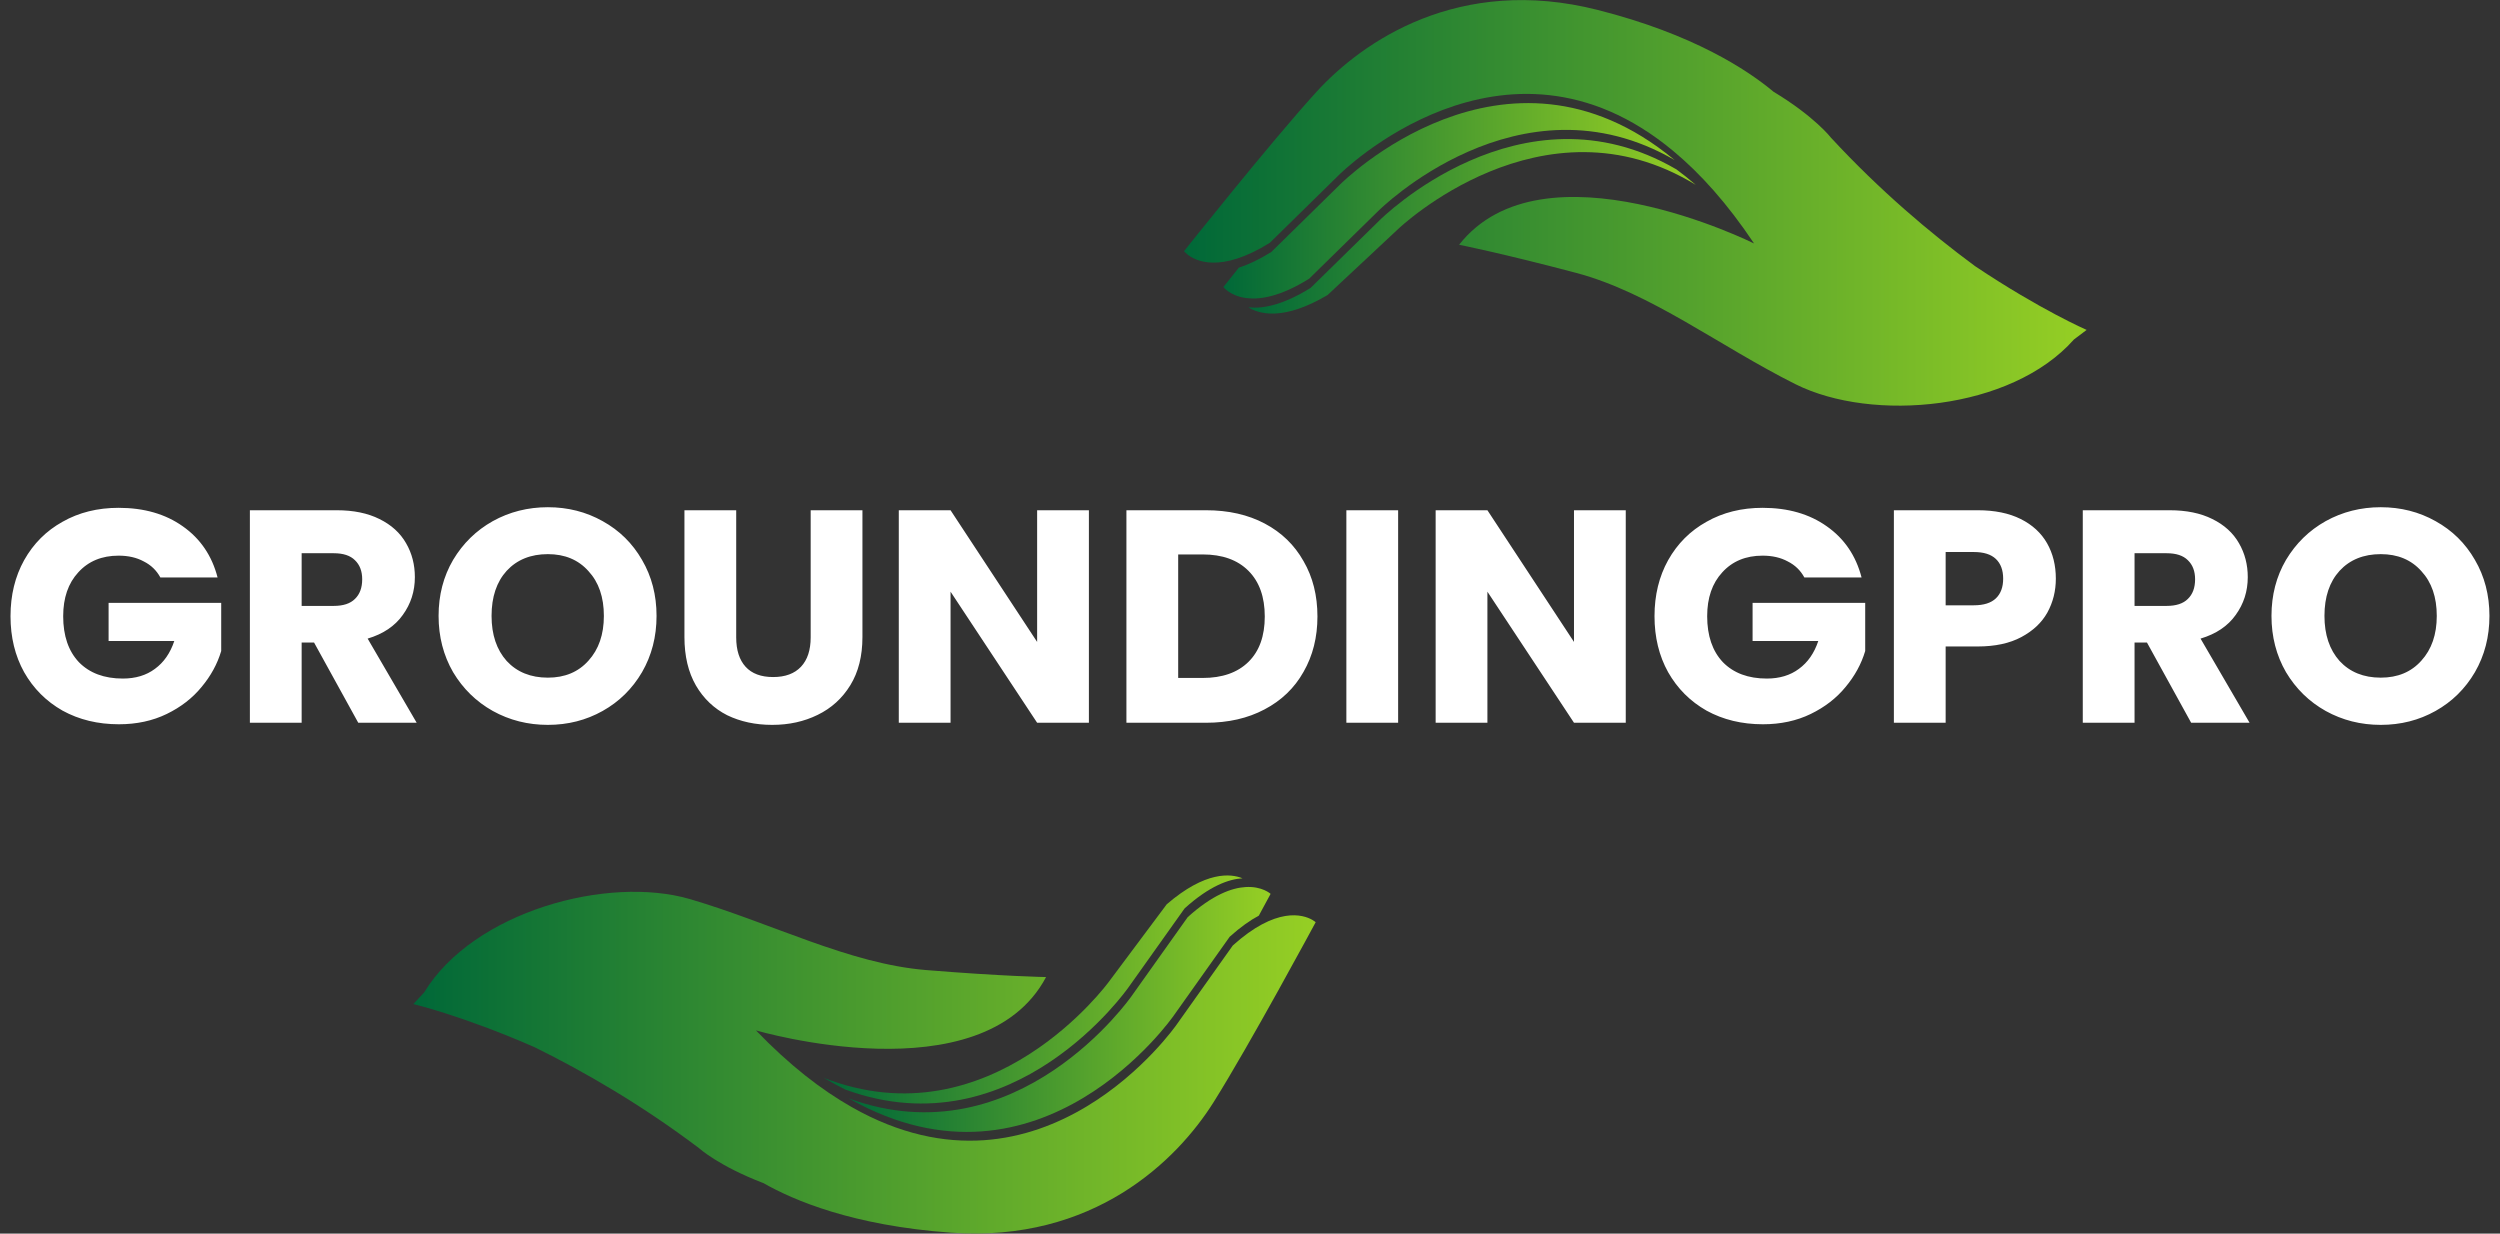
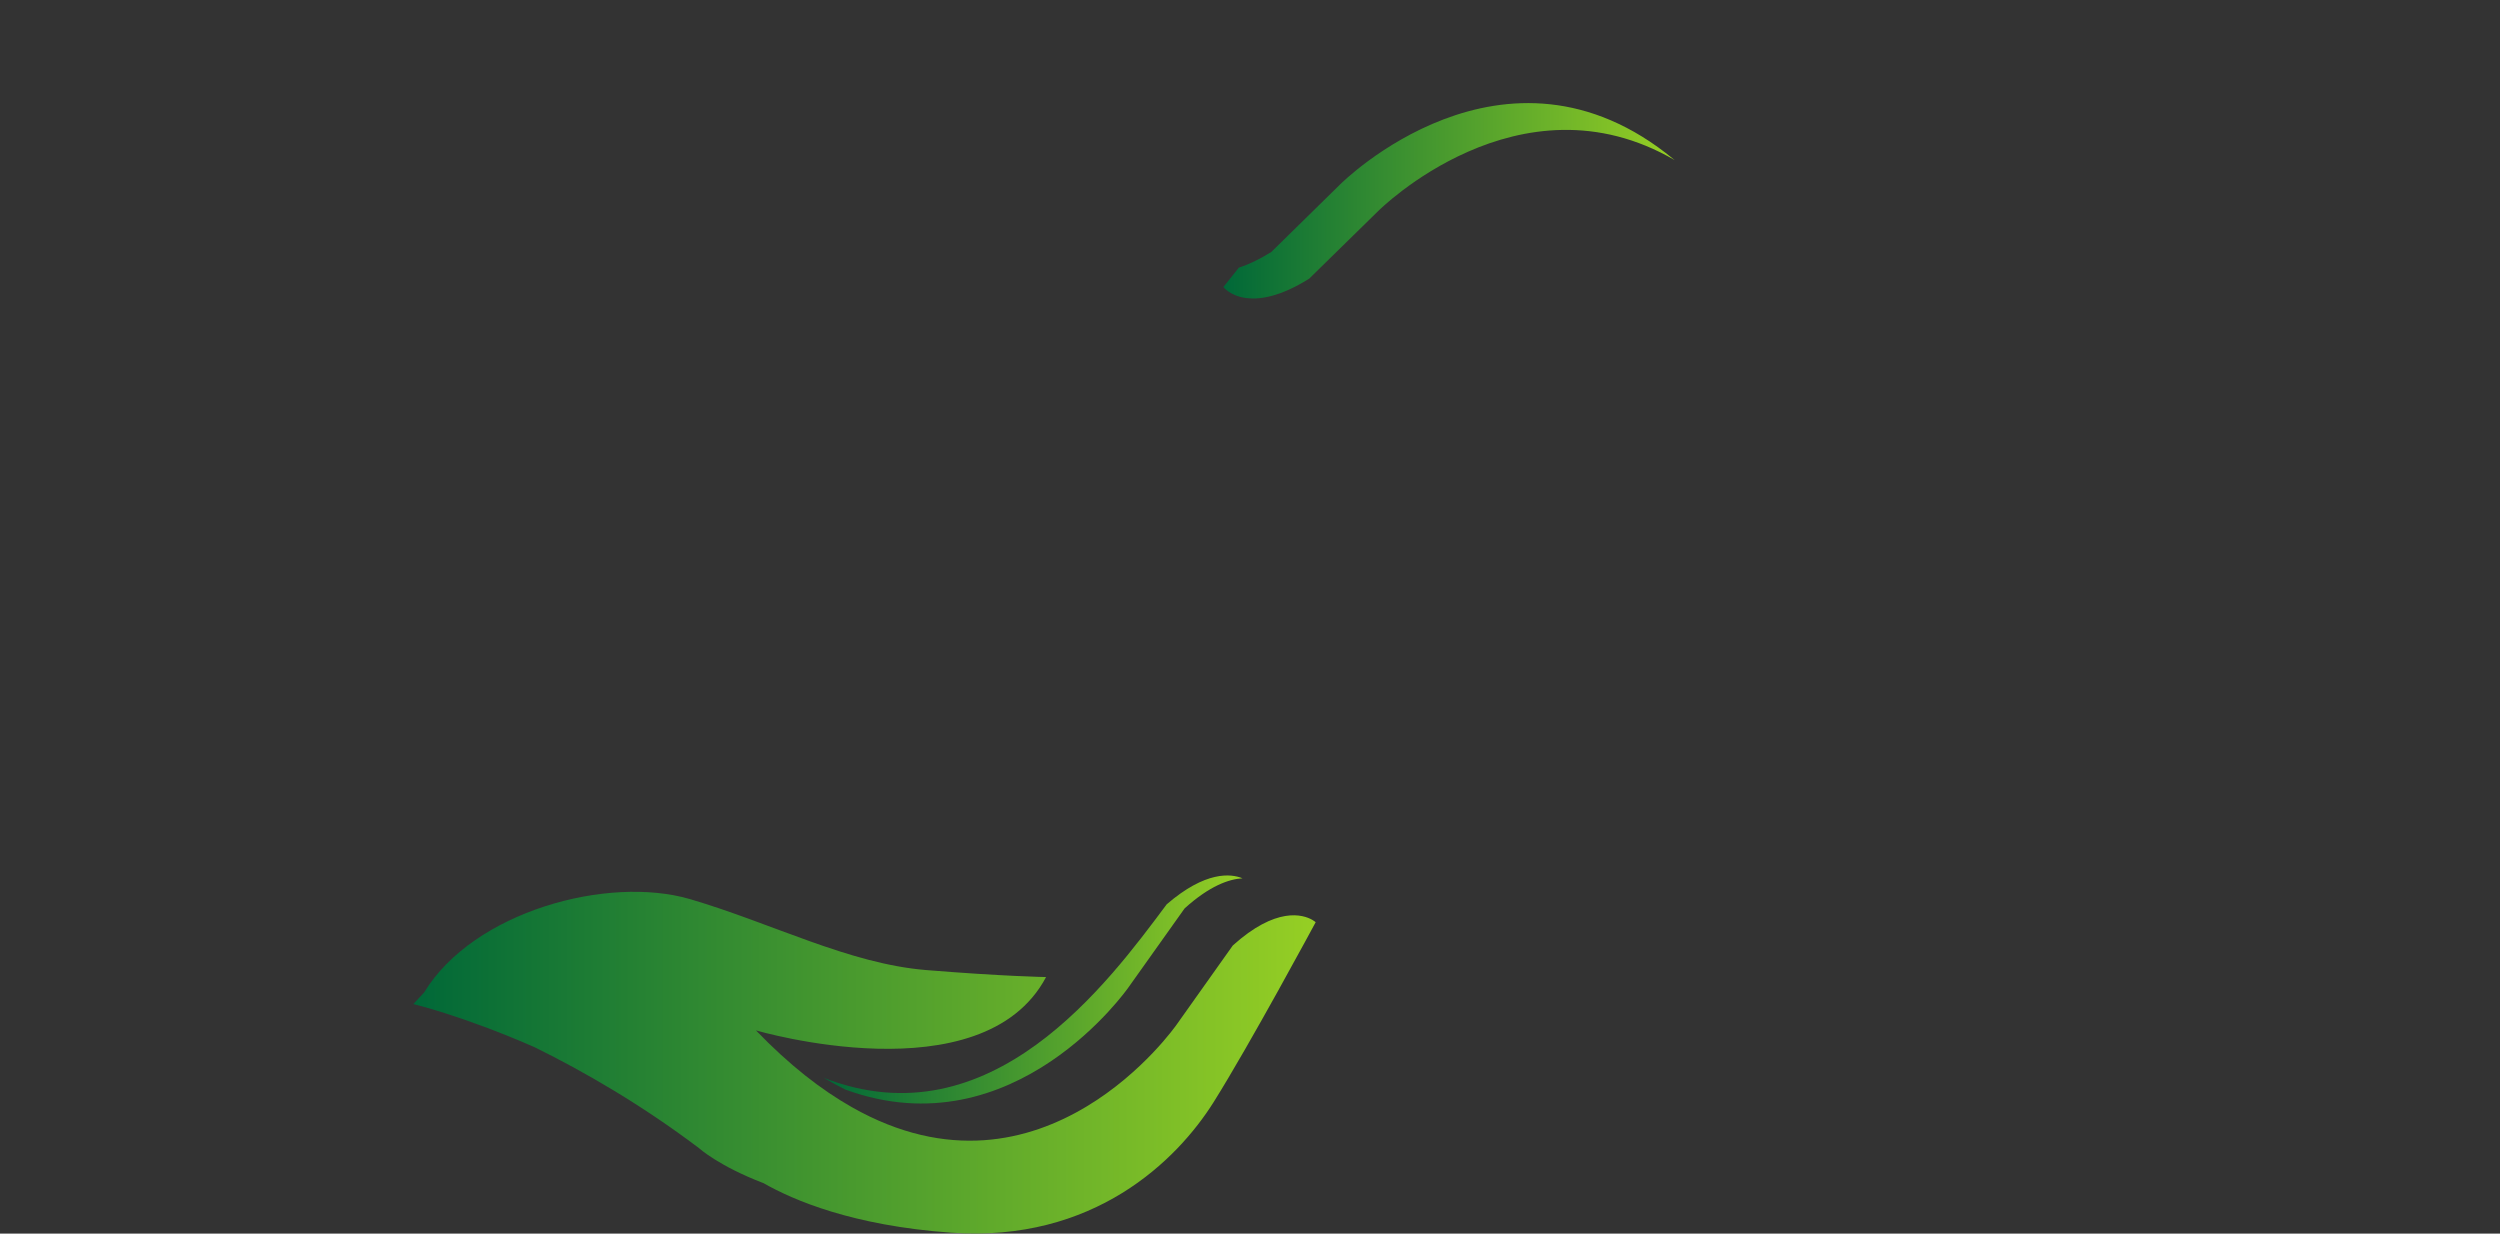
<svg xmlns="http://www.w3.org/2000/svg" fill="none" viewBox="0 0 1982 978" height="978" width="1982">
  <rect x="0" y="0" width="1982" height="978" fill="#333333" stroke="none" />
  <path fill="url(#paint0_linear_2080_21)" d="M1000.45 732.851C993.559 736.535 985.86 741.909 977.343 749.602L932.91 812.204C932.91 812.204 827.517 964.165 675.399 877.792C651.114 864.061 625.719 844.323 599.325 816.9C599.325 816.9 778.898 869.689 829.331 774.611C829.331 774.611 795.183 774.041 734.032 769.049C672.856 763.987 612.499 732.105 547.252 712.877C481.935 693.673 375.344 722.613 336.292 786.746L327.709 796.023C327.709 796.023 366.527 805.164 423.476 830.056C423.663 830.147 423.876 830.305 424.134 830.37C463.555 849.832 508.564 875.826 554.119 910.208C554.119 910.208 569.571 924.332 605.398 938.042C628.769 951.395 675.908 971.717 754.034 977.264C867.296 985.295 933.177 919.792 962.065 873.922C990.883 828.074 1043.07 731.127 1043.07 731.127C1043.07 731.127 1028.73 717.703 1000.45 732.851Z" />
-   <path fill="url(#paint1_linear_2080_21)" d="M672.947 870.856C673.229 870.991 673.535 871.195 673.816 871.328C825.473 956.616 930.458 805.268 930.458 805.268L974.889 742.666C983.408 734.973 991.106 729.598 997.998 725.914C1003.76 715.293 1007.34 708.643 1007.34 708.643C1007.34 708.643 1000.62 702.435 987.49 703.254C976.634 703.892 961.303 709.311 941.611 727.118L897.156 789.651C897.156 789.651 806.863 919.653 672.947 870.856Z" />
-   <path fill="url(#paint2_linear_2080_21)" d="M924.976 716.924L879.057 778.413C879.057 778.413 785.844 906.326 653.035 854.486C659.244 858.143 665.332 861.454 671.365 864.393C671.083 864.259 670.777 864.055 670.496 863.92C804.411 912.716 894.703 782.715 894.703 782.715L939.159 720.182C958.85 702.375 974.181 696.956 985.038 696.318C975.824 692.551 955.841 690.33 924.976 716.924Z" />
-   <path fill="url(#paint3_linear_2080_21)" d="M1566.04 211.141C1565.87 211.018 1565.69 210.824 1565.45 210.715C1530.08 184.598 1490.37 151.066 1451.6 109.179C1451.6 109.179 1438.89 92.549 1406.05 72.728C1385.4 55.458 1342.59 27.131 1266.67 7.877C1156.61 -20.027 1080.2 32.813 1043.66 72.862C1007.2 112.9 938.709 199.109 938.709 199.109C938.709 199.109 950.456 214.853 980.966 204.938C988.4 202.527 996.926 198.598 1006.67 192.53L1061.46 138.757C1061.46 138.757 1192.03 7.795 1326.51 119.67C1347.98 137.474 1369.49 161.387 1390.63 193.039C1390.63 193.039 1223.2 109.371 1156.77 194.05C1156.77 194.05 1190.28 200.64 1249.59 216.351C1308.91 232.136 1362.69 274.175 1423.51 304.622C1484.41 335.057 1594.44 325.394 1644.2 269.165L1654.29 261.549C1654.29 261.549 1617.7 245.697 1566.04 211.141Z" />
+   <path fill="url(#paint2_linear_2080_21)" d="M924.976 716.924C879.057 778.413 785.844 906.326 653.035 854.486C659.244 858.143 665.332 861.454 671.365 864.393C671.083 864.259 670.777 864.055 670.496 863.92C804.411 912.716 894.703 782.715 894.703 782.715L939.159 720.182C958.85 702.375 974.181 696.956 985.038 696.318C975.824 692.551 955.841 690.33 924.976 716.924Z" />
  <path fill="url(#paint4_linear_2080_21)" d="M1062.65 146.017L1007.86 199.79C998.116 205.857 989.589 209.788 982.155 212.198C974.604 221.635 969.906 227.547 969.906 227.547C969.906 227.547 975.426 234.844 988.496 236.357C999.294 237.646 1015.34 235.019 1037.87 220.969L1092.67 167.269C1092.67 167.269 1204.5 55.254 1327.69 126.93C1327.44 126.748 1327.17 126.492 1326.92 126.311C1192.71 15.586 1062.65 146.017 1062.65 146.017Z" />
-   <path fill="url(#paint5_linear_2080_21)" d="M1093.86 174.529L1039.06 228.23C1016.53 242.28 1000.48 244.906 989.685 243.617C998.088 248.952 1017.37 254.667 1052.44 233.941L1108.5 181.526C1108.5 181.526 1222.84 72.082 1344.4 146.56C1338.94 141.863 1333.53 137.529 1328.11 133.571C1328.37 133.753 1328.63 134.008 1328.88 134.19C1205.69 62.515 1093.86 174.529 1093.86 174.529Z" />
-   <path fill="white" d="M127.134 457.802C124.094 452.202 119.694 447.962 113.934 445.082C108.334 442.042 101.694 440.522 94.014 440.522C80.734 440.522 70.094 444.922 62.094 453.722C54.094 462.362 50.094 473.962 50.094 488.522C50.094 504.042 54.254 516.202 62.574 525.002C71.054 533.642 82.654 537.962 97.374 537.962C107.454 537.962 115.934 535.402 122.814 530.282C129.854 525.162 134.974 517.802 138.174 508.202H86.094V477.962H175.374V516.122C172.334 526.362 167.134 535.882 159.774 544.682C152.574 553.482 143.374 560.602 132.174 566.042C120.974 571.482 108.334 574.202 94.254 574.202C77.614 574.202 62.734 570.602 49.614 563.402C36.654 556.042 26.494 545.882 19.134 532.922C11.934 519.962 8.334 505.162 8.334 488.522C8.334 471.882 11.934 457.082 19.134 444.122C26.494 431.002 36.654 420.842 49.614 413.642C62.574 406.282 77.374 402.602 94.014 402.602C114.174 402.602 131.134 407.482 144.894 417.242C158.814 427.002 168.014 440.522 172.494 457.802H127.134ZM284.027 573.002L248.987 509.402H239.147V573.002H198.107V404.522H266.987C280.267 404.522 291.547 406.842 300.827 411.482C310.267 416.122 317.307 422.522 321.947 430.682C326.587 438.682 328.907 447.642 328.907 457.562C328.907 468.762 325.707 478.762 319.307 487.562C313.067 496.362 303.787 502.602 291.467 506.282L330.347 573.002H284.027ZM239.147 480.362H264.587C272.107 480.362 277.707 478.522 281.387 474.842C285.227 471.162 287.147 465.962 287.147 459.242C287.147 452.842 285.227 447.802 281.387 444.122C277.707 440.442 272.107 438.602 264.587 438.602H239.147V480.362ZM434.349 574.682C418.509 574.682 403.949 571.002 390.669 563.642C377.549 556.282 367.069 546.042 359.229 532.922C351.549 519.642 347.709 504.762 347.709 488.282C347.709 471.802 351.549 457.002 359.229 443.882C367.069 430.762 377.549 420.522 390.669 413.162C403.949 405.802 418.509 402.122 434.349 402.122C450.189 402.122 464.669 405.802 477.789 413.162C491.069 420.522 501.469 430.762 508.989 443.882C516.669 457.002 520.509 471.802 520.509 488.282C520.509 504.762 516.669 519.642 508.989 532.922C501.309 546.042 490.909 556.282 477.789 563.642C464.669 571.002 450.189 574.682 434.349 574.682ZM434.349 537.242C447.789 537.242 458.509 532.762 466.509 523.802C474.669 514.842 478.749 503.002 478.749 488.282C478.749 473.402 474.669 461.562 466.509 452.762C458.509 443.802 447.789 439.322 434.349 439.322C420.749 439.322 409.869 443.722 401.709 452.522C393.709 461.322 389.709 473.242 389.709 488.282C389.709 503.162 393.709 515.082 401.709 524.042C409.869 532.842 420.749 537.242 434.349 537.242ZM583.661 404.522V505.322C583.661 515.402 586.141 523.162 591.101 528.602C596.061 534.042 603.341 536.762 612.941 536.762C622.541 536.762 629.901 534.042 635.021 528.602C640.141 523.162 642.701 515.402 642.701 505.322V404.522H683.741V505.082C683.741 520.122 680.541 532.842 674.141 543.242C667.741 553.642 659.101 561.482 648.221 566.762C637.501 572.042 625.501 574.682 612.221 574.682C598.941 574.682 587.021 572.122 576.461 567.002C566.061 561.722 557.821 553.882 551.741 543.482C545.661 532.922 542.621 520.122 542.621 505.082V404.522H583.661ZM863.28 573.002H822.24L753.6 469.082V573.002H712.56V404.522H753.6L822.24 508.922V404.522H863.28V573.002ZM956.148 404.522C973.908 404.522 989.428 408.042 1002.71 415.082C1015.99 422.122 1026.23 432.042 1033.43 444.842C1040.79 457.482 1044.47 472.122 1044.47 488.762C1044.47 505.242 1040.79 519.882 1033.43 532.682C1026.23 545.482 1015.91 555.402 1002.47 562.442C989.188 569.482 973.748 573.002 956.148 573.002H893.028V404.522H956.148ZM953.508 537.482C969.028 537.482 981.108 533.242 989.748 524.762C998.388 516.282 1002.71 504.282 1002.71 488.762C1002.71 473.242 998.388 461.162 989.748 452.522C981.108 443.882 969.028 439.562 953.508 439.562H934.068V537.482H953.508ZM1108.44 404.522V573.002H1067.4V404.522H1108.44ZM1288.9 573.002H1247.86L1179.22 469.082V573.002H1138.18V404.522H1179.22L1247.86 508.922V404.522H1288.9V573.002ZM1430.49 457.802C1427.45 452.202 1423.05 447.962 1417.29 445.082C1411.69 442.042 1405.05 440.522 1397.37 440.522C1384.09 440.522 1373.45 444.922 1365.45 453.722C1357.45 462.362 1353.45 473.962 1353.45 488.522C1353.45 504.042 1357.61 516.202 1365.93 525.002C1374.41 533.642 1386.01 537.962 1400.73 537.962C1410.81 537.962 1419.29 535.402 1426.17 530.282C1433.21 525.162 1438.33 517.802 1441.53 508.202H1389.45V477.962H1478.73V516.122C1475.69 526.362 1470.49 535.882 1463.13 544.682C1455.93 553.482 1446.73 560.602 1435.53 566.042C1424.33 571.482 1411.69 574.202 1397.61 574.202C1380.97 574.202 1366.09 570.602 1352.97 563.402C1340.01 556.042 1329.85 545.882 1322.49 532.922C1315.29 519.962 1311.69 505.162 1311.69 488.522C1311.69 471.882 1315.29 457.082 1322.49 444.122C1329.85 431.002 1340.01 420.842 1352.97 413.642C1365.93 406.282 1380.73 402.602 1397.37 402.602C1417.53 402.602 1434.49 407.482 1448.25 417.242C1462.17 427.002 1471.37 440.522 1475.85 457.802H1430.49ZM1629.87 458.762C1629.87 468.522 1627.63 477.482 1623.15 485.642C1618.67 493.642 1611.79 500.122 1602.51 505.082C1593.23 510.042 1581.71 512.522 1567.95 512.522H1542.51V573.002H1501.47V404.522H1567.95C1581.39 404.522 1592.75 406.842 1602.03 411.482C1611.31 416.122 1618.27 422.522 1622.91 430.682C1627.55 438.842 1629.87 448.202 1629.87 458.762ZM1564.83 479.882C1572.67 479.882 1578.51 478.042 1582.35 474.362C1586.19 470.682 1588.11 465.482 1588.11 458.762C1588.11 452.042 1586.19 446.842 1582.35 443.162C1578.51 439.482 1572.67 437.642 1564.83 437.642H1542.51V479.882H1564.83ZM1737.15 573.002L1702.11 509.402H1692.27V573.002H1651.23V404.522H1720.11C1733.39 404.522 1744.67 406.842 1753.95 411.482C1763.39 416.122 1770.43 422.522 1775.07 430.682C1779.71 438.682 1782.03 447.642 1782.03 457.562C1782.03 468.762 1778.83 478.762 1772.43 487.562C1766.19 496.362 1756.91 502.602 1744.59 506.282L1783.47 573.002H1737.15ZM1692.27 480.362H1717.71C1725.23 480.362 1730.83 478.522 1734.51 474.842C1738.35 471.162 1740.27 465.962 1740.27 459.242C1740.27 452.842 1738.35 447.802 1734.51 444.122C1730.83 440.442 1725.23 438.602 1717.71 438.602H1692.27V480.362ZM1887.47 574.682C1871.63 574.682 1857.07 571.002 1843.79 563.642C1830.67 556.282 1820.19 546.042 1812.35 532.922C1804.67 519.642 1800.83 504.762 1800.83 488.282C1800.83 471.802 1804.67 457.002 1812.35 443.882C1820.19 430.762 1830.67 420.522 1843.79 413.162C1857.07 405.802 1871.63 402.122 1887.47 402.122C1903.31 402.122 1917.79 405.802 1930.91 413.162C1944.19 420.522 1954.59 430.762 1962.11 443.882C1969.79 457.002 1973.63 471.802 1973.63 488.282C1973.63 504.762 1969.79 519.642 1962.11 532.922C1954.43 546.042 1944.03 556.282 1930.91 563.642C1917.79 571.002 1903.31 574.682 1887.47 574.682ZM1887.47 537.242C1900.91 537.242 1911.63 532.762 1919.63 523.802C1927.79 514.842 1931.87 503.002 1931.87 488.282C1931.87 473.402 1927.79 461.562 1919.63 452.762C1911.63 443.802 1900.91 439.322 1887.47 439.322C1873.87 439.322 1862.99 443.722 1854.83 452.522C1846.83 461.322 1842.83 473.242 1842.83 488.282C1842.83 503.162 1846.83 515.082 1854.83 524.042C1862.99 532.842 1873.87 537.242 1887.47 537.242Z" />
  <defs>
    <linearGradient gradientUnits="userSpaceOnUse" y2="707.025" x2="1043.07" y1="707.025" x1="327.709" id="paint0_linear_2080_21">
      <stop stop-color="#006838" />
      <stop stop-color="#96CF24" offset="1" />
    </linearGradient>
    <linearGradient gradientUnits="userSpaceOnUse" y2="703.18" x2="1007.34" y1="703.18" x1="672.947" id="paint1_linear_2080_21">
      <stop stop-color="#006838" />
      <stop stop-color="#96CF24" offset="1" />
    </linearGradient>
    <linearGradient gradientUnits="userSpaceOnUse" y2="694.07" x2="985.038" y1="694.07" x1="653.035" id="paint2_linear_2080_21">
      <stop stop-color="#006838" />
      <stop stop-color="#96CF24" offset="1" />
    </linearGradient>
    <linearGradient gradientUnits="userSpaceOnUse" y2="0.07" x2="1654.29" y1="0.07" x1="938.709" id="paint3_linear_2080_21">
      <stop stop-color="#006838" />
      <stop stop-color="#96CF24" offset="1" />
    </linearGradient>
    <linearGradient gradientUnits="userSpaceOnUse" y2="81.736" x2="1327.69" y1="81.736" x1="969.906" id="paint4_linear_2080_21">
      <stop stop-color="#006838" />
      <stop stop-color="#96CF24" offset="1" />
    </linearGradient>
    <linearGradient gradientUnits="userSpaceOnUse" y2="110.236" x2="1344.4" y1="110.236" x1="989.685" id="paint5_linear_2080_21">
      <stop stop-color="#006838" />
      <stop stop-color="#96CF24" offset="1" />
    </linearGradient>
  </defs>
</svg>